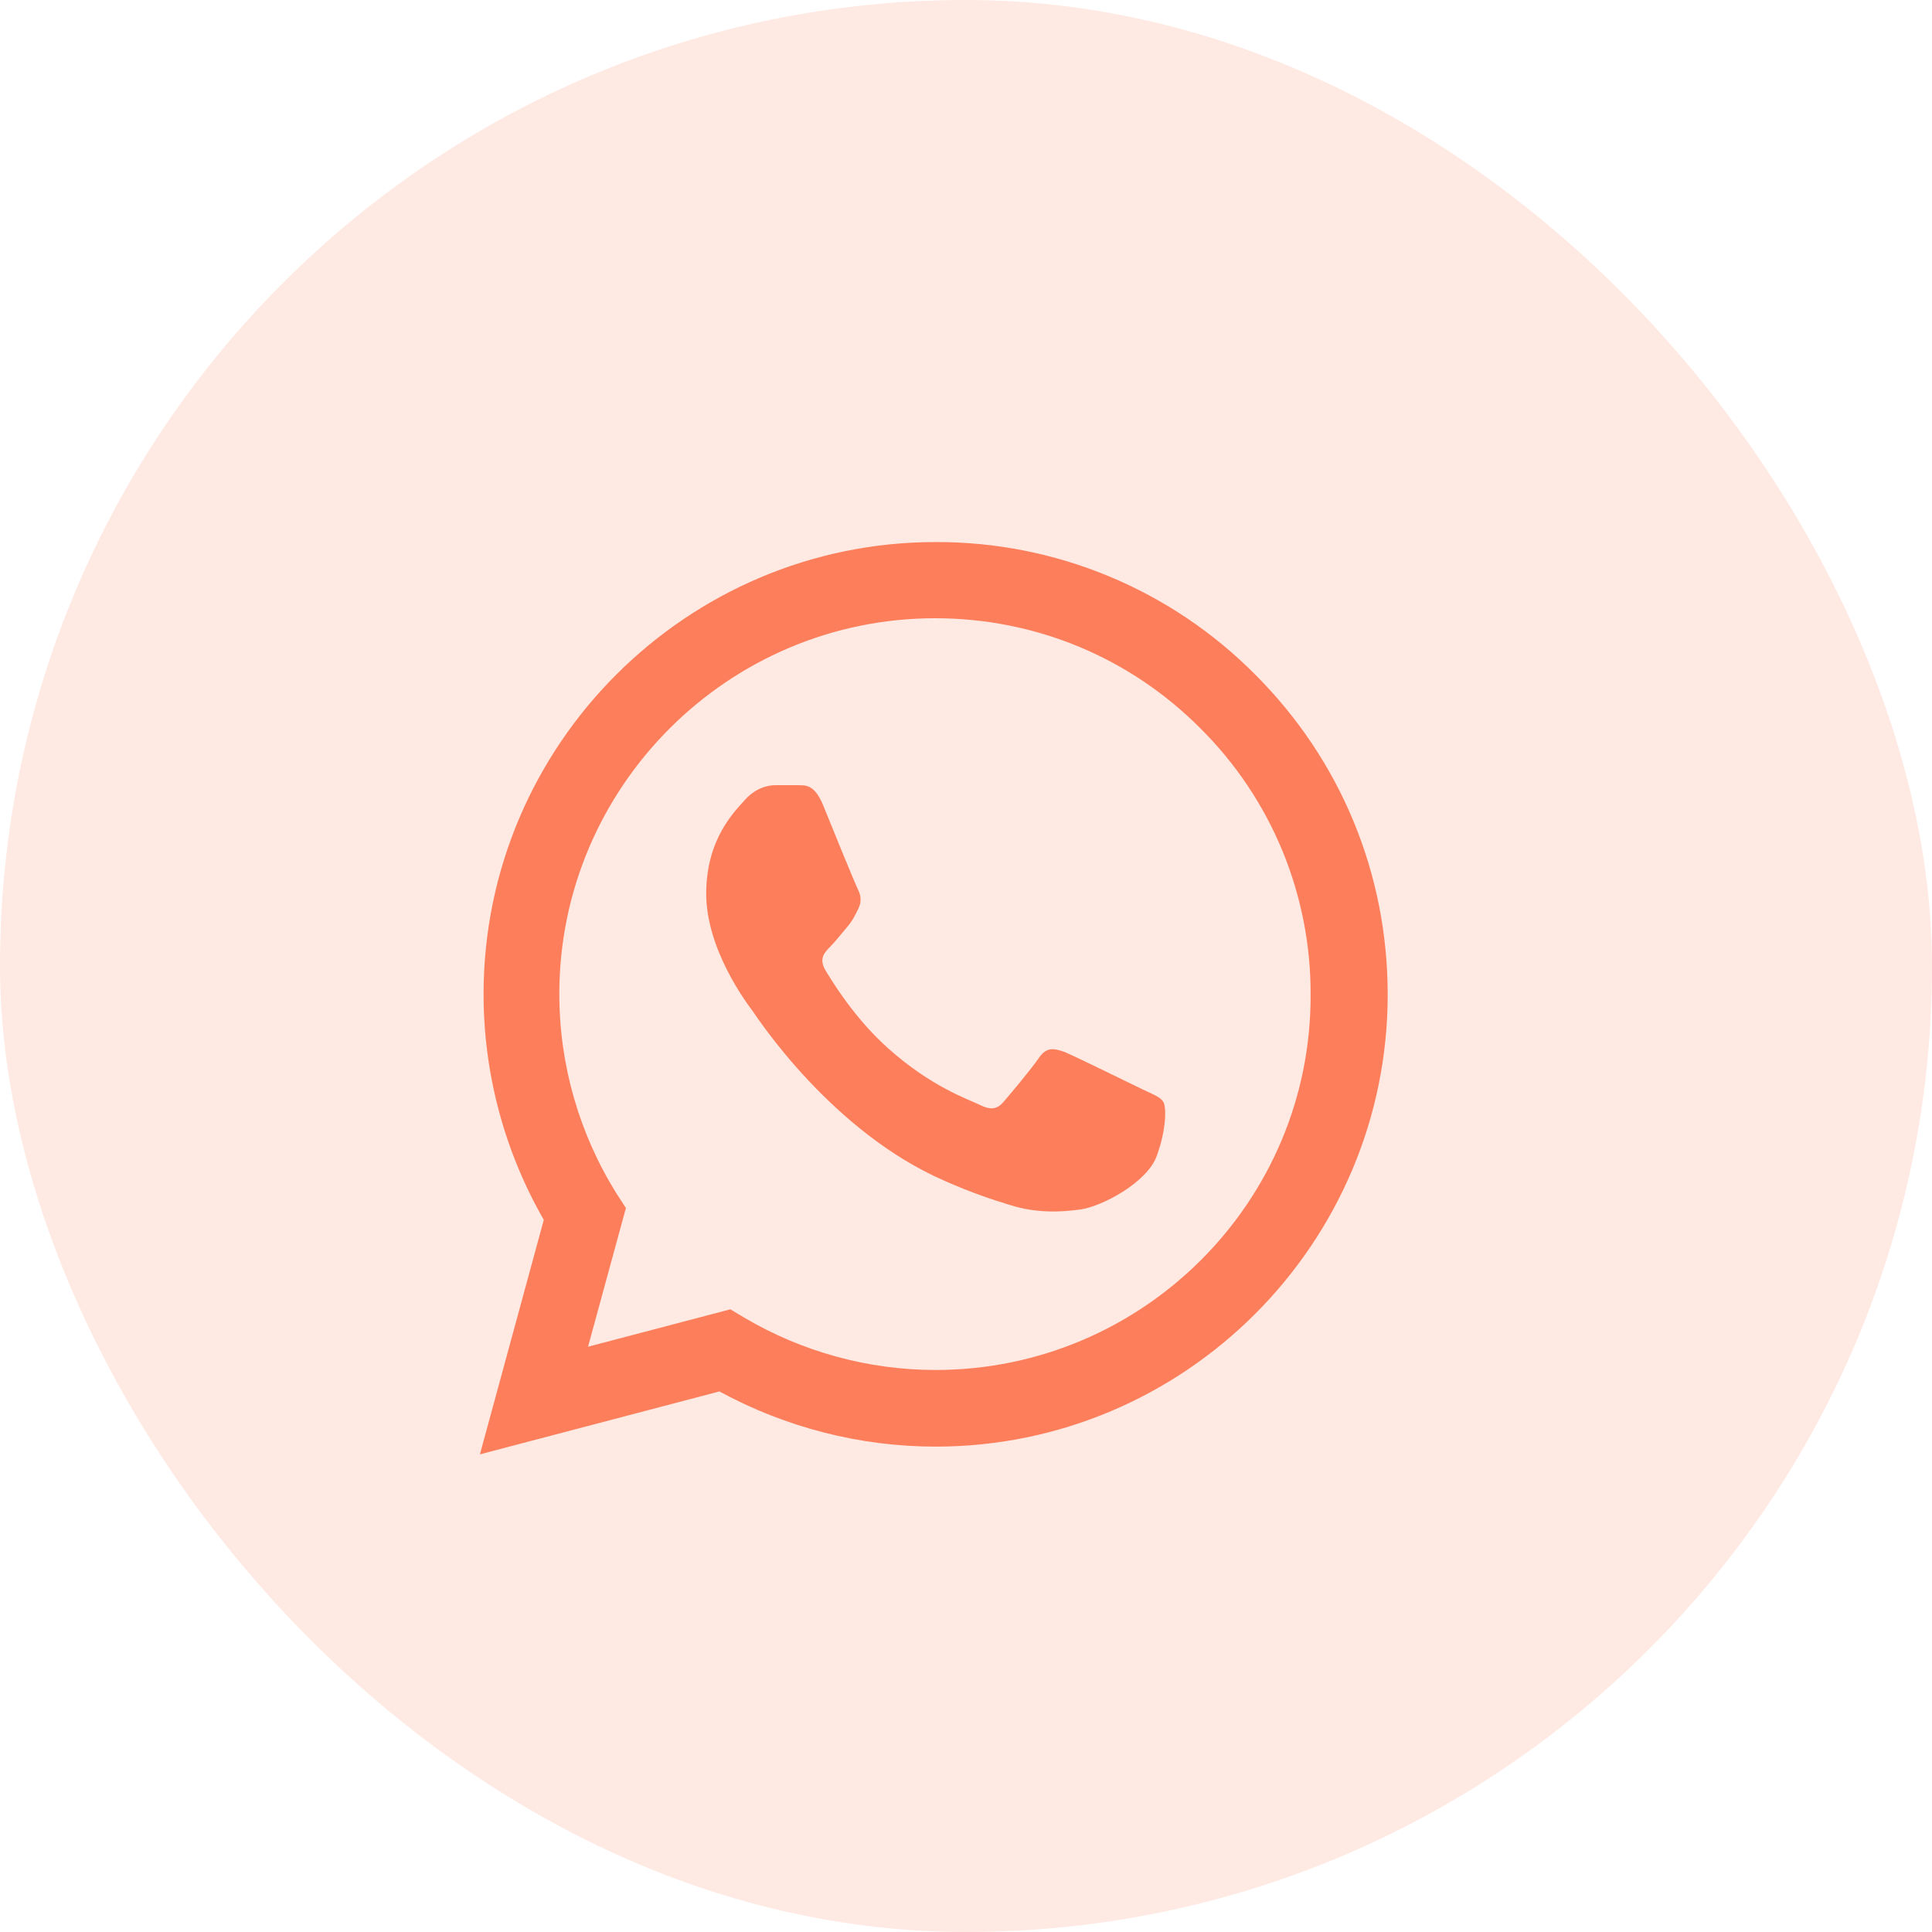
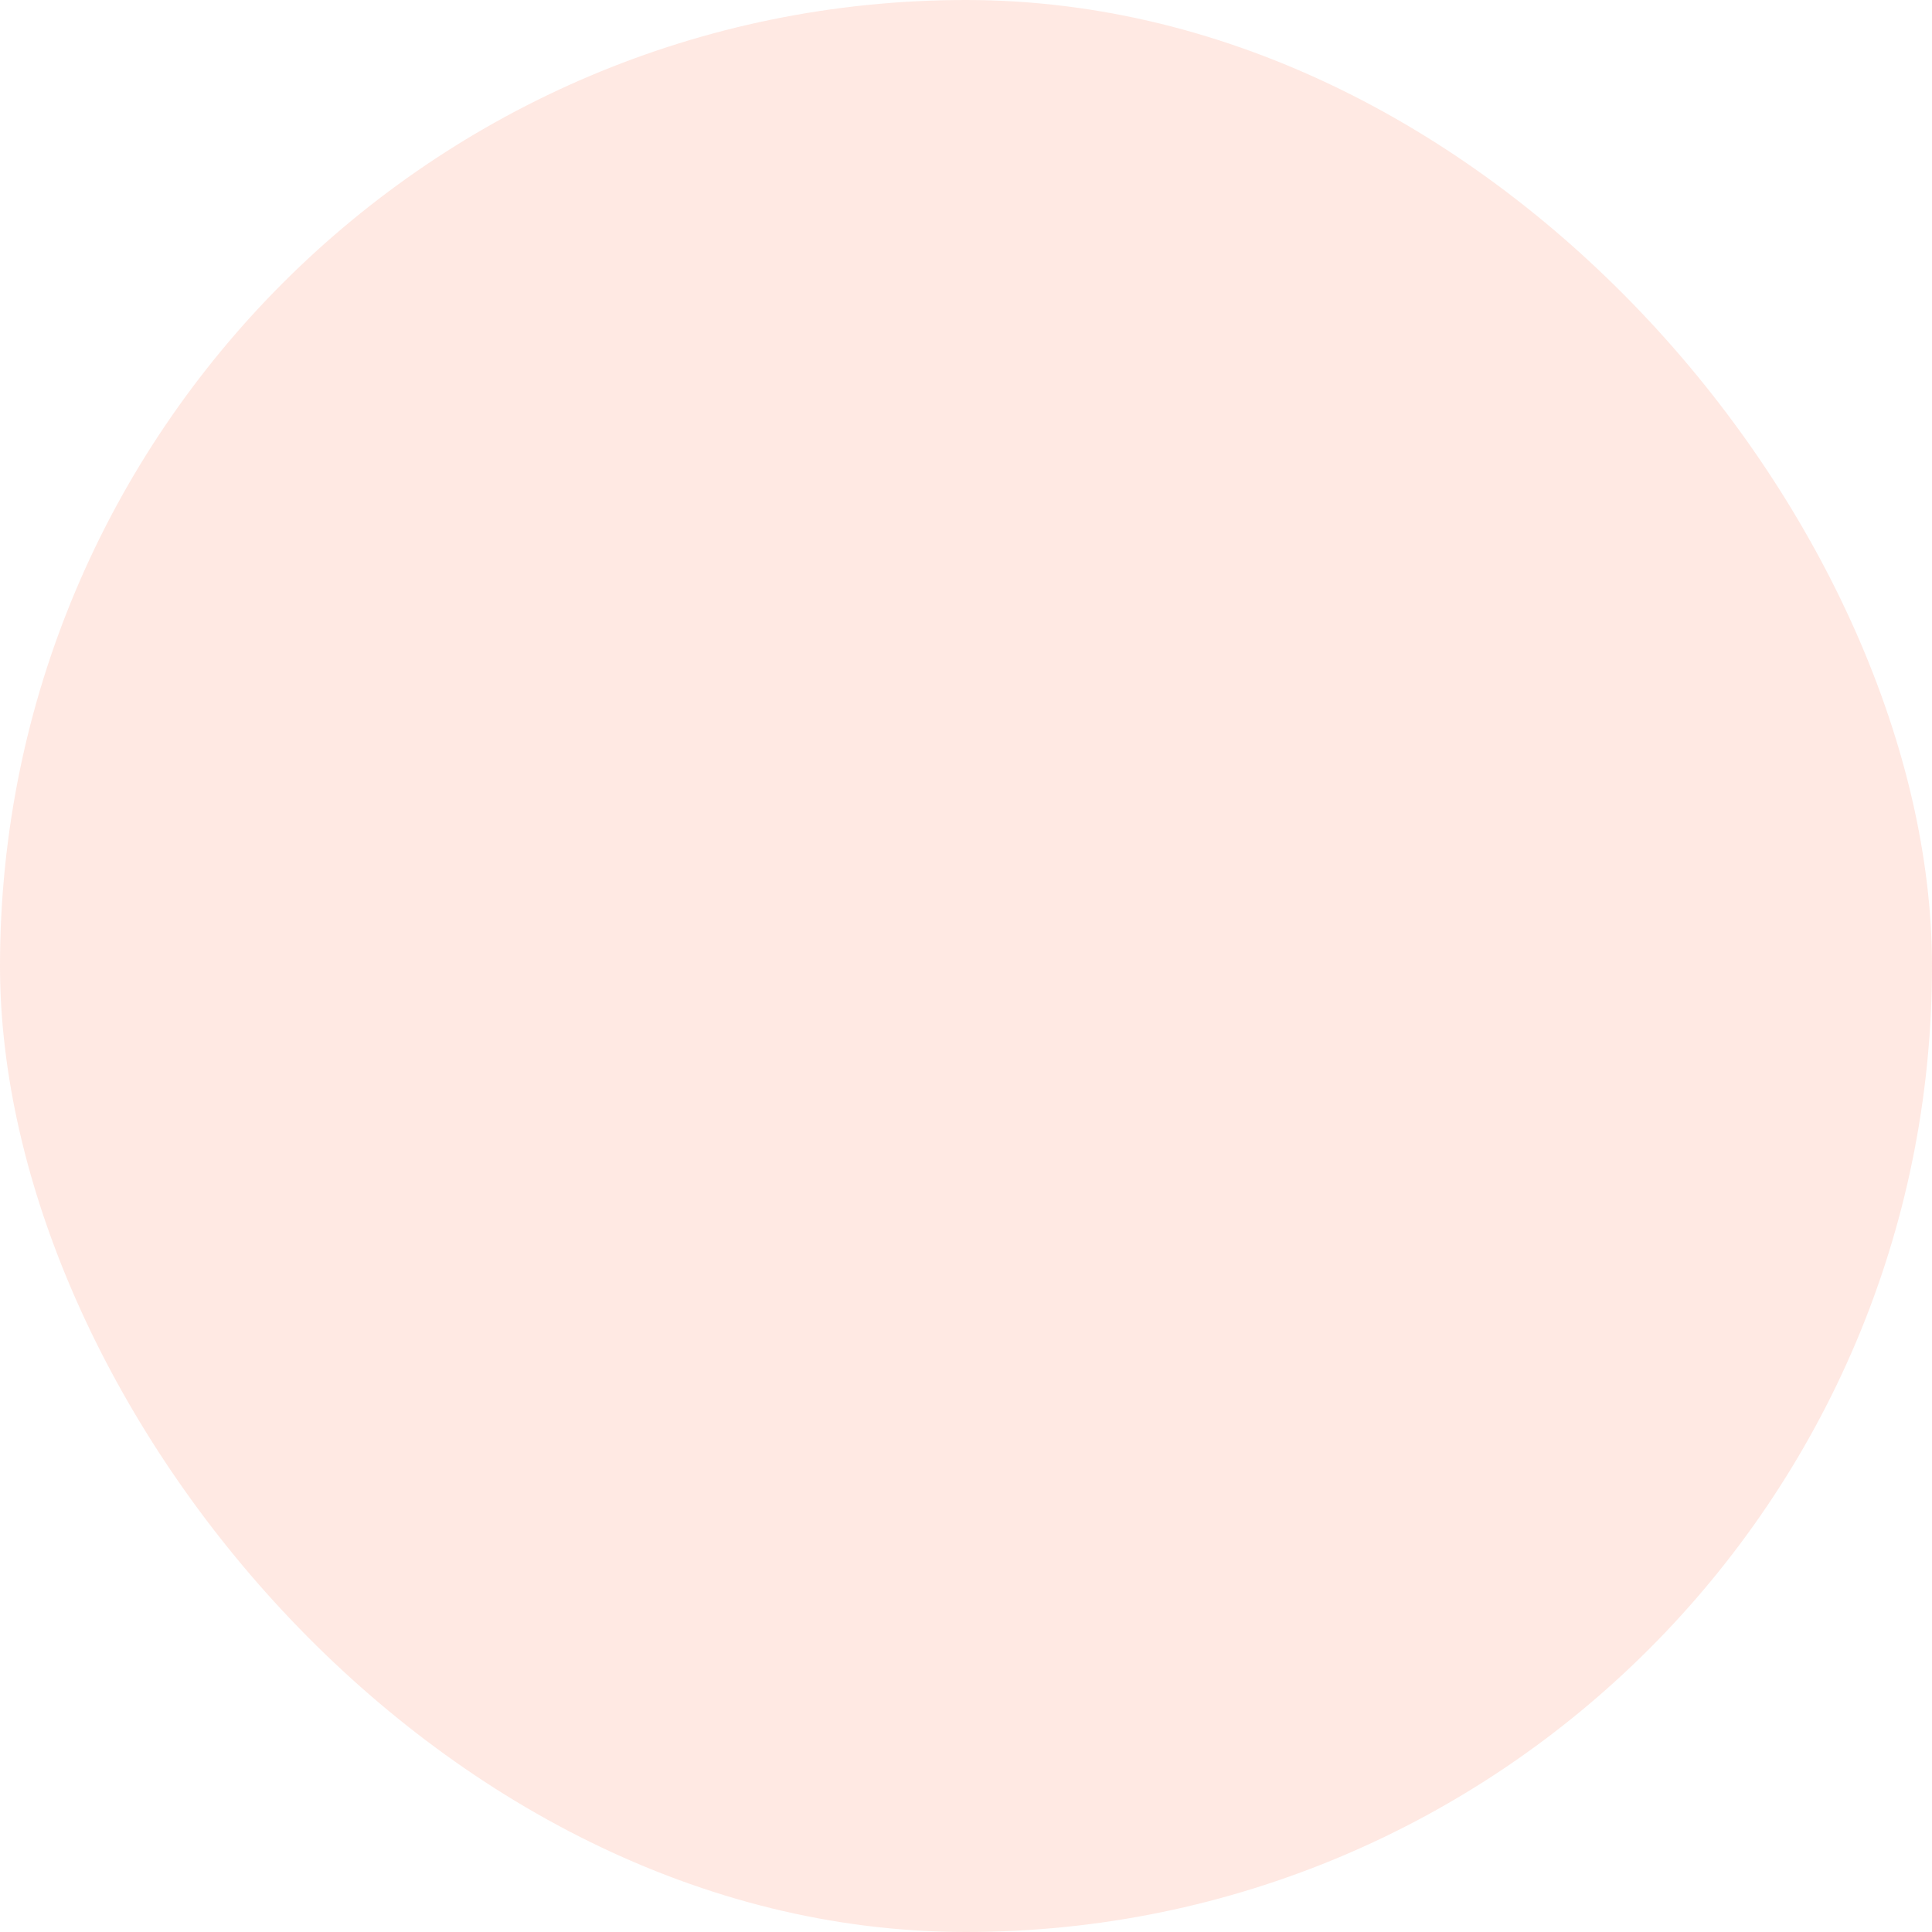
<svg xmlns="http://www.w3.org/2000/svg" width="30" height="30" viewBox="0 0 30 30" fill="none">
  <rect width="30" height="30" rx="15" fill="#FD7E5B" fill-opacity="0.17" />
-   <path d="M19.494 10.478C18.844 9.822 18.071 9.302 17.218 8.948C16.366 8.594 15.451 8.414 14.528 8.417C10.661 8.417 7.509 11.569 7.509 15.436C7.509 16.676 7.835 17.88 8.444 18.942L7.452 22.583L11.171 21.606C12.198 22.165 13.353 22.463 14.528 22.463C18.396 22.463 21.548 19.311 21.548 15.443C21.548 13.566 20.818 11.803 19.494 10.478ZM14.528 21.273C13.48 21.273 12.453 20.99 11.553 20.458L11.341 20.331L9.131 20.912L9.719 18.758L9.577 18.539C8.995 17.609 8.685 16.534 8.685 15.436C8.685 12.22 11.306 9.6 14.521 9.6C16.08 9.6 17.546 10.209 18.644 11.314C19.188 11.855 19.618 12.498 19.912 13.207C20.204 13.916 20.354 14.676 20.351 15.443C20.365 18.659 17.744 21.273 14.528 21.273ZM17.73 16.91C17.553 16.825 16.689 16.4 16.533 16.336C16.37 16.279 16.257 16.251 16.136 16.421C16.016 16.598 15.683 16.995 15.584 17.108C15.485 17.228 15.378 17.242 15.201 17.15C15.024 17.065 14.458 16.874 13.792 16.279C13.268 15.812 12.921 15.238 12.814 15.061C12.715 14.884 12.8 14.792 12.892 14.7C12.97 14.622 13.069 14.494 13.154 14.395C13.239 14.296 13.275 14.218 13.331 14.105C13.388 13.984 13.36 13.885 13.317 13.8C13.275 13.715 12.921 12.851 12.779 12.497C12.637 12.157 12.488 12.199 12.382 12.192H12.042C11.922 12.192 11.738 12.235 11.575 12.412C11.419 12.589 10.966 13.014 10.966 13.878C10.966 14.742 11.596 15.578 11.681 15.691C11.766 15.812 12.921 17.582 14.677 18.34C15.095 18.525 15.421 18.631 15.676 18.709C16.094 18.843 16.476 18.822 16.781 18.78C17.121 18.73 17.822 18.355 17.964 17.944C18.113 17.533 18.113 17.186 18.063 17.108C18.013 17.03 17.907 16.995 17.73 16.91Z" fill="#FD7E5B" />
</svg>